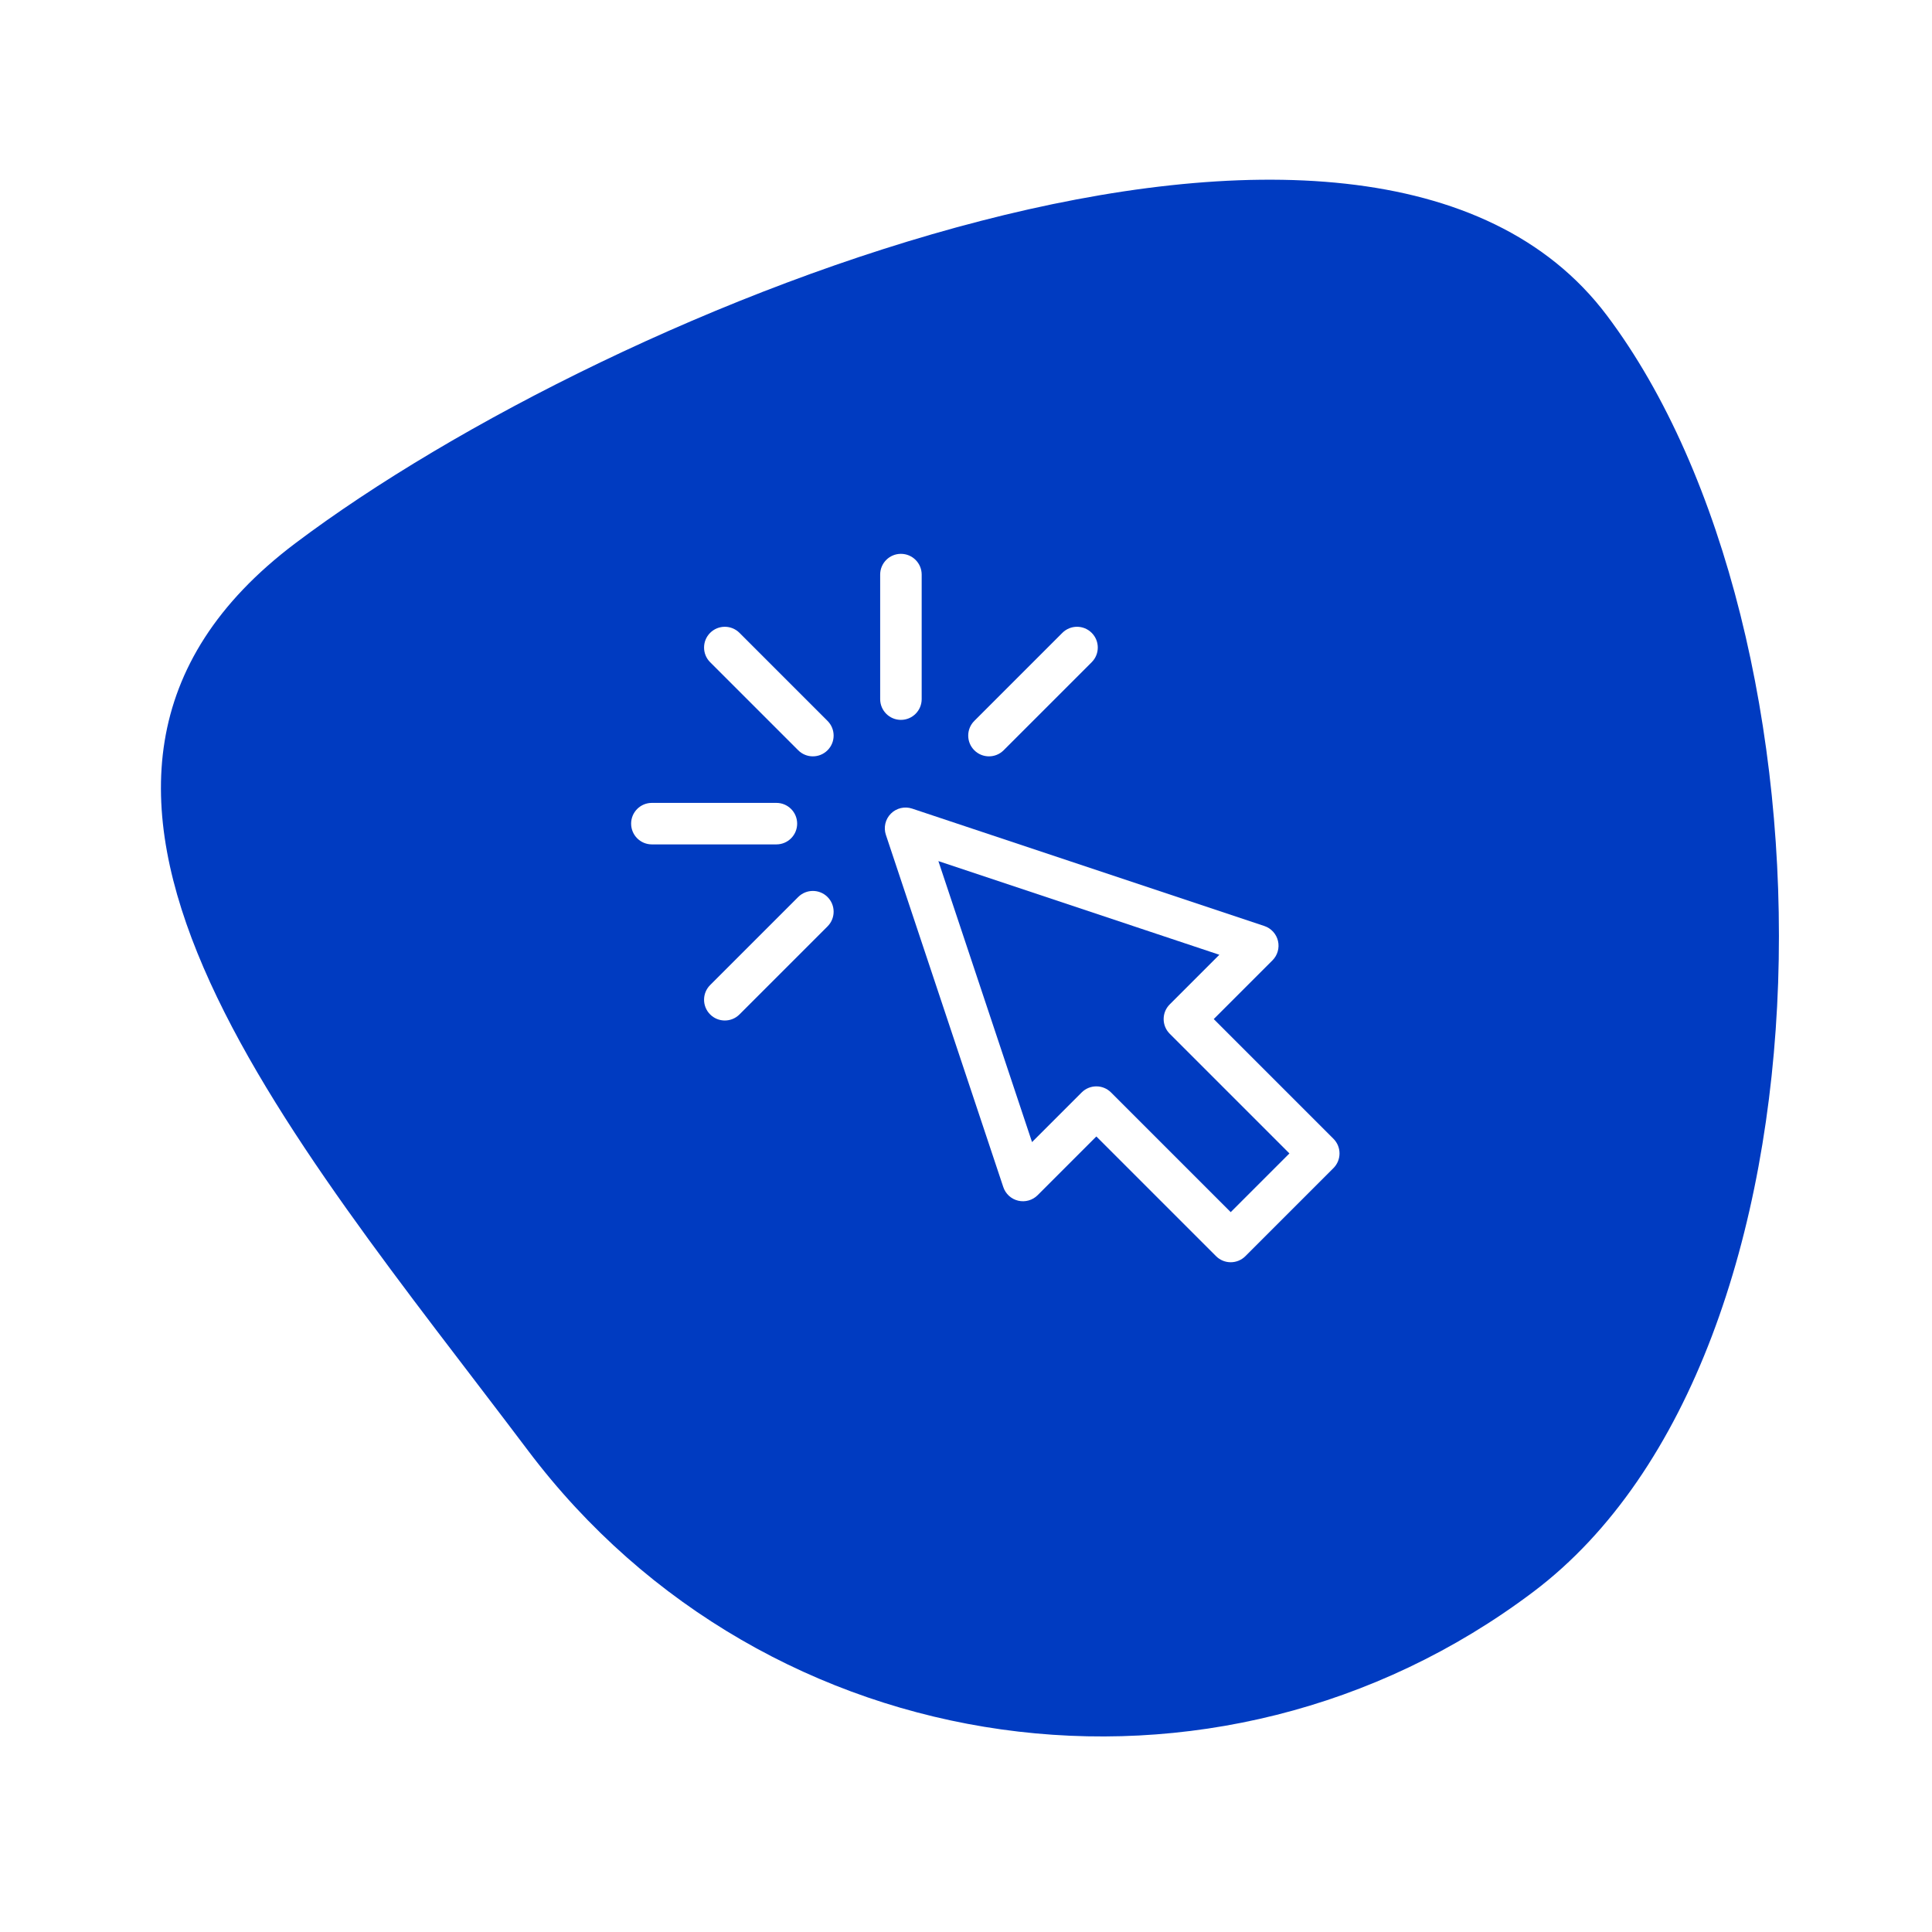
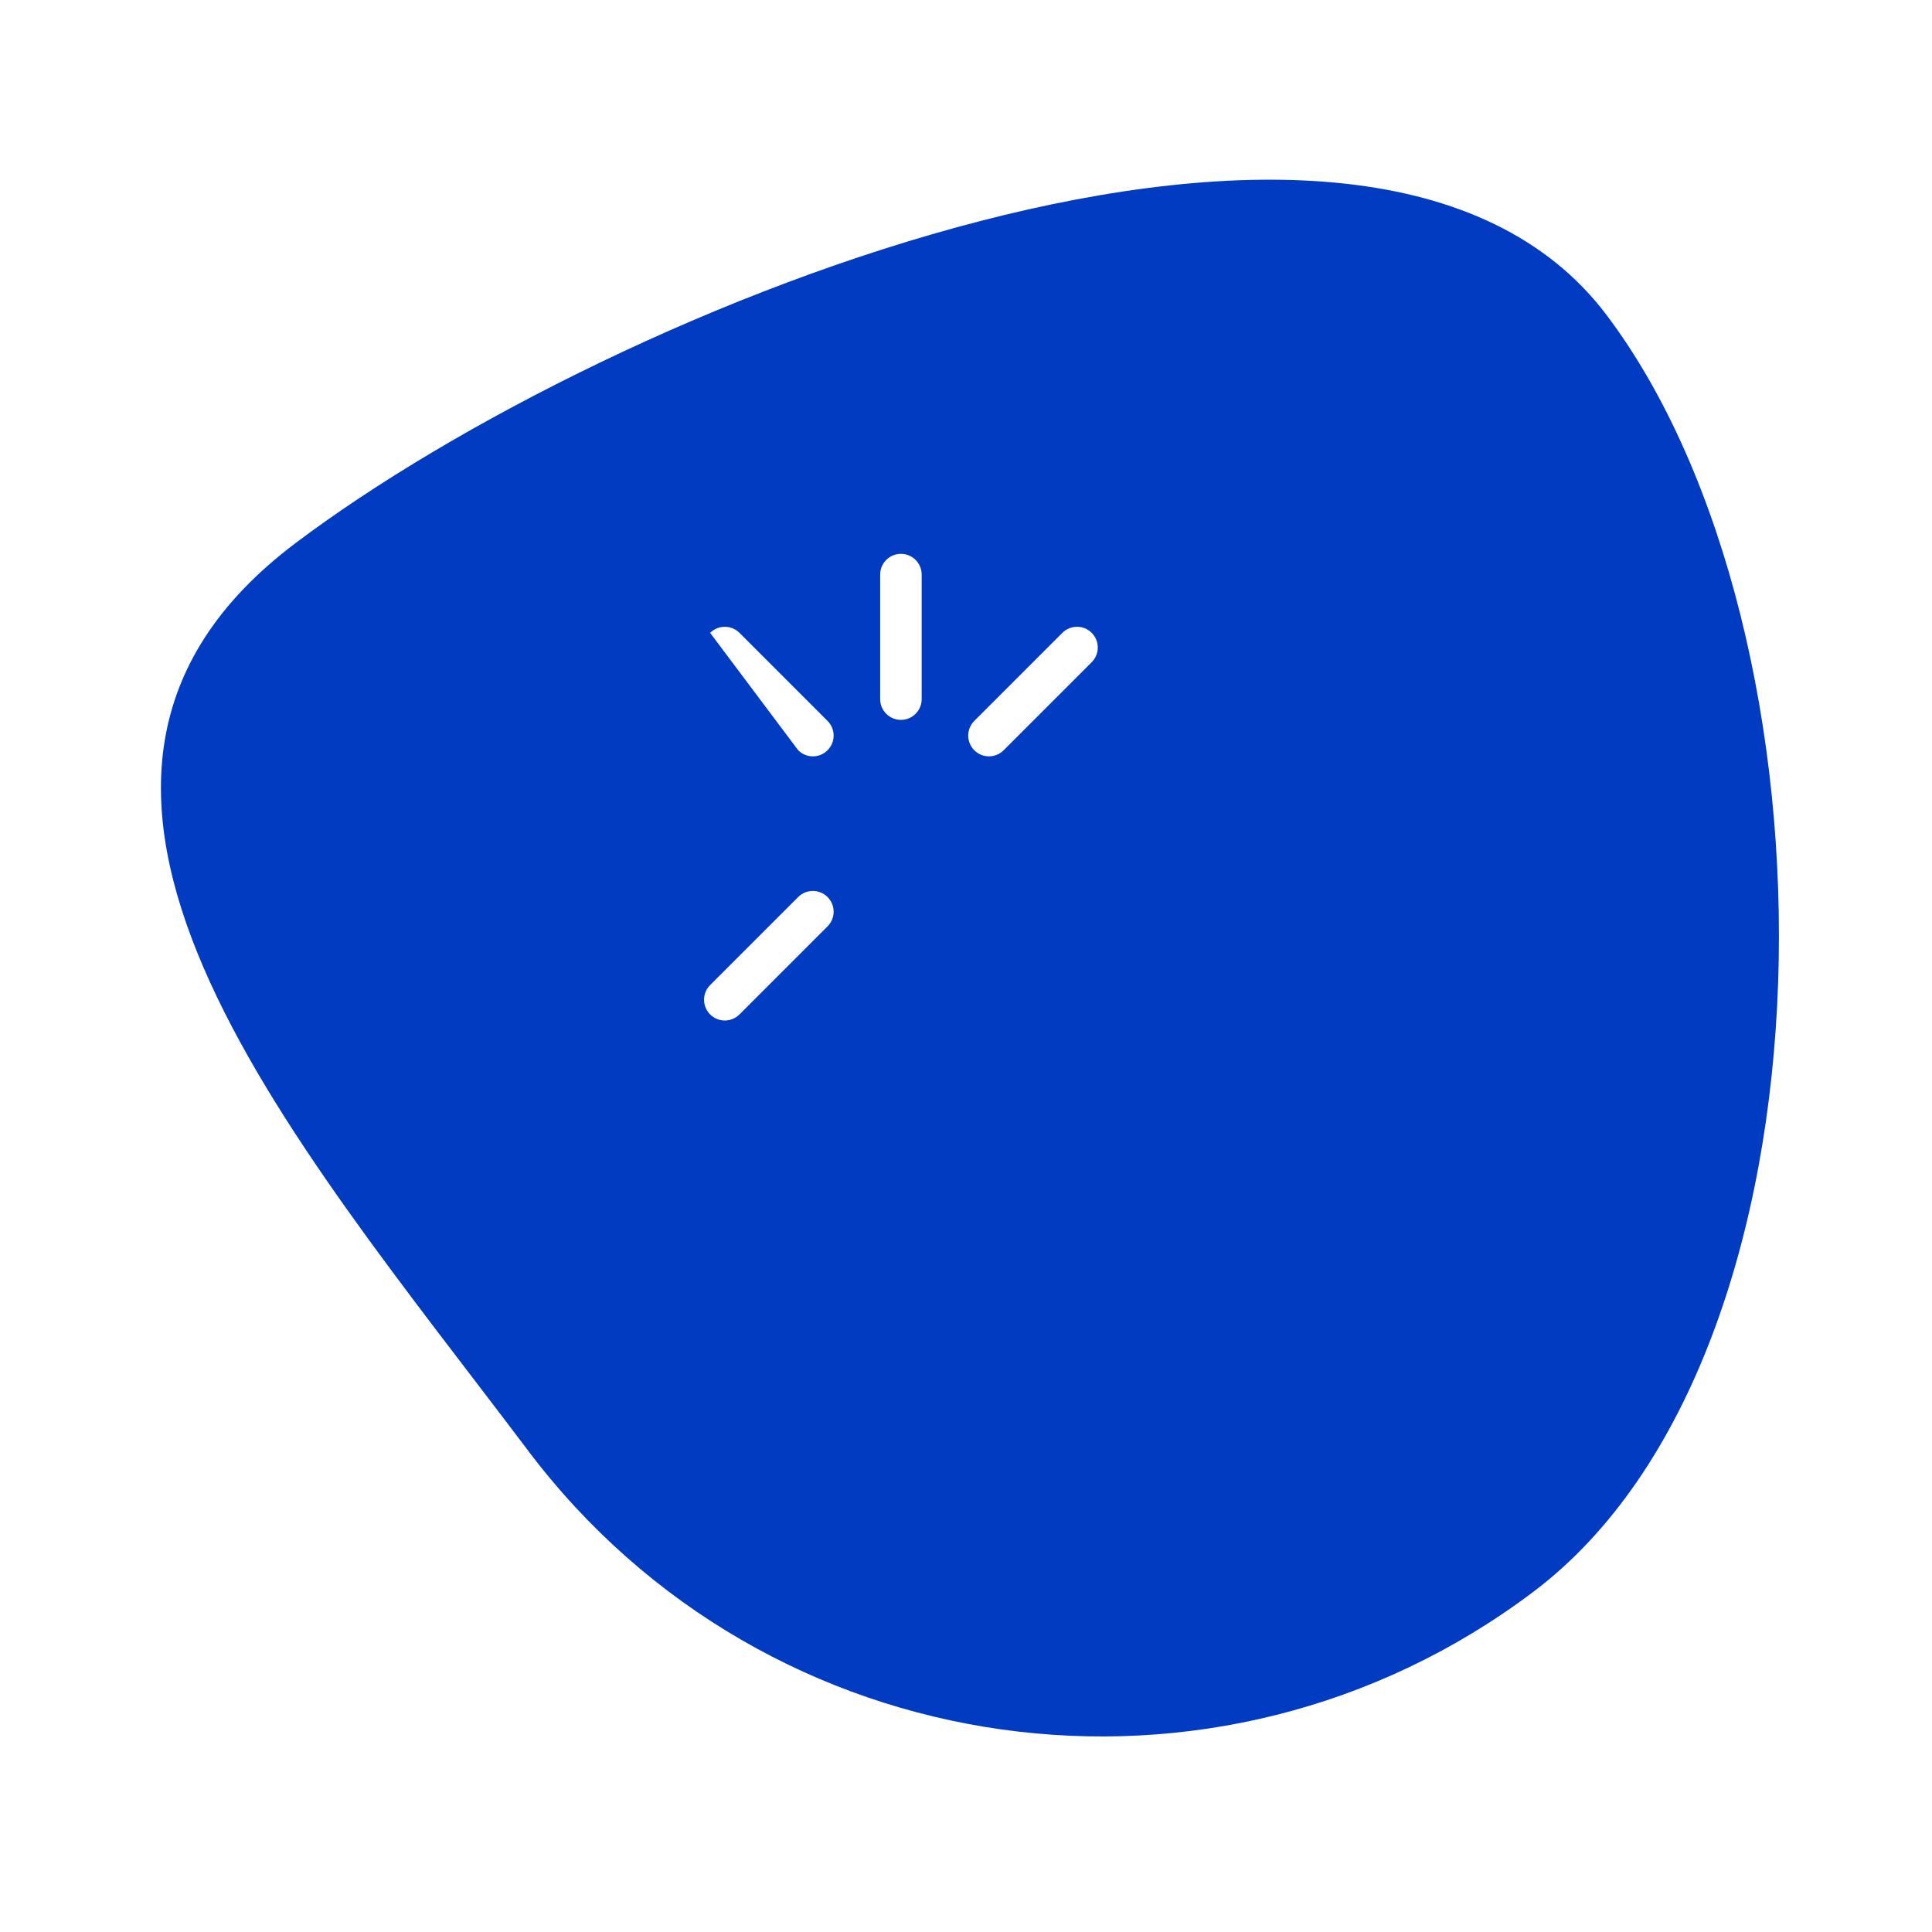
<svg xmlns="http://www.w3.org/2000/svg" xmlns:xlink="http://www.w3.org/1999/xlink" width="150px" height="150px" viewBox="0 0 150 150" version="1.1">
  <rect x="0" y="0" width="150" height="150" fill="#808080" stroke="none" />
  <title>Online@2x</title>
  <defs>
    <rect id="path-1" x="0" y="0" width="150" height="150" />
  </defs>
  <g id="Page-1" stroke="none" stroke-width="1" fill="none" fill-rule="evenodd">
    <g id="Vaininsurance.com_28072020" transform="translate(-411, -1151)">
      <g id="Mask-Copy-+-click-(3)-Mask" transform="translate(411, 1151)">
        <mask id="mask-2" fill="white">
          <use xlink:href="#path-1" />
        </mask>
        <use id="Mask" fill="#FFFFFF" opacity="0.4" xlink:href="#path-1" />
        <path d="M91.134,131.933 C121.912,131.933 146.862,106.985 146.862,76.211 C146.862,45.436 101.911,12 71.133,12 C40.356,12 24,73.188 24,103.963 C24,134.738 60.357,131.933 91.134,131.933 Z" id="Mask-Copy" fill="#003BC1" mask="url(#mask-2)" transform="translate(85.431, 72) rotate(53) translate(-85.431, -72) " />
        <g id="click-(3)" mask="url(#mask-2)" fill="#FFFFFF" fill-rule="nonzero">
          <g transform="translate(49, 43)">
-             <path d="M54.528,45.413 L45.235,36.12 L49.793,31.563 C50.188,31.168 50.35,30.597 50.222,30.053 C50.093,29.51 49.693,29.071 49.163,28.895 L21.818,19.78 C21.239,19.587 20.6,19.737 20.169,20.169 C19.737,20.601 19.587,21.239 19.78,21.818 L28.895,49.163 C29.071,49.693 29.51,50.093 30.053,50.222 C30.597,50.35 31.168,50.188 31.563,49.793 L36.12,45.235 L45.413,54.528 C45.728,54.843 46.14,55 46.552,55 C46.965,55 47.377,54.843 47.692,54.528 L54.528,47.692 C55.157,47.062 55.157,46.042 54.528,45.413 Z M46.552,51.11 L37.259,41.817 C36.63,41.188 35.61,41.188 34.981,41.817 L31.127,45.671 L23.856,23.856 L45.67,31.128 L41.817,34.981 C41.188,35.609 41.188,36.63 41.817,37.26 L51.11,46.552 L46.552,51.11 Z" id="Shape" />
            <path d="M20.947,12.891 C21.837,12.891 22.559,12.169 22.559,11.279 L22.559,1.611 C22.559,0.721 21.837,0 20.947,0 C20.057,0 19.336,0.721 19.336,1.611 L19.336,11.279 C19.336,12.169 20.057,12.891 20.947,12.891 Z" id="Path" />
-             <path d="M8.414,6.135 C7.785,5.506 6.765,5.506 6.135,6.135 C5.506,6.765 5.506,7.785 6.135,8.414 L12.972,15.25 C13.601,15.88 14.621,15.88 15.25,15.25 C15.88,14.621 15.88,13.601 15.25,12.972 L8.414,6.135 Z" id="Path" />
+             <path d="M8.414,6.135 C7.785,5.506 6.765,5.506 6.135,6.135 L12.972,15.25 C13.601,15.88 14.621,15.88 15.25,15.25 C15.88,14.621 15.88,13.601 15.25,12.972 L8.414,6.135 Z" id="Path" />
            <path d="M12.972,26.644 L6.135,33.48 C5.506,34.11 5.506,35.13 6.135,35.759 C6.764,36.389 7.785,36.389 8.414,35.759 L15.25,28.923 C15.88,28.294 15.88,27.273 15.25,26.644 C14.621,26.015 13.601,26.015 12.972,26.644 Z" id="Path" />
            <path d="M28.923,15.25 L35.759,8.414 C36.389,7.785 36.389,6.765 35.759,6.135 C35.13,5.506 34.11,5.506 33.48,6.135 L26.644,12.972 C26.015,13.601 26.015,14.621 26.644,15.25 C27.273,15.88 28.294,15.88 28.923,15.25 Z" id="Path" />
-             <path d="M12.891,20.947 C12.891,20.057 12.169,19.336 11.279,19.336 L1.611,19.336 C0.721,19.336 0,20.057 0,20.947 C0,21.837 0.721,22.559 1.611,22.559 L11.279,22.559 C12.169,22.559 12.891,21.837 12.891,20.947 Z" id="Path" />
          </g>
        </g>
      </g>
    </g>
  </g>
</svg>